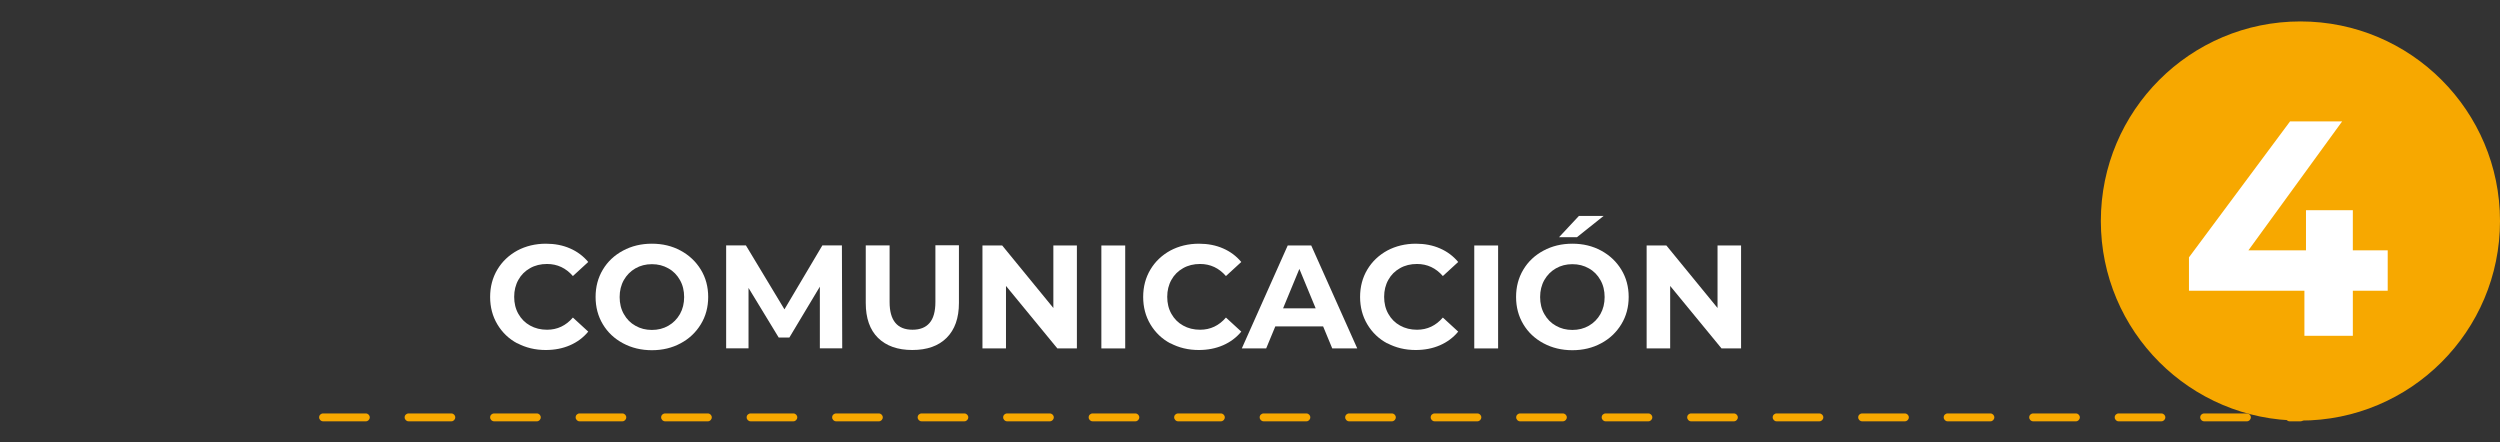
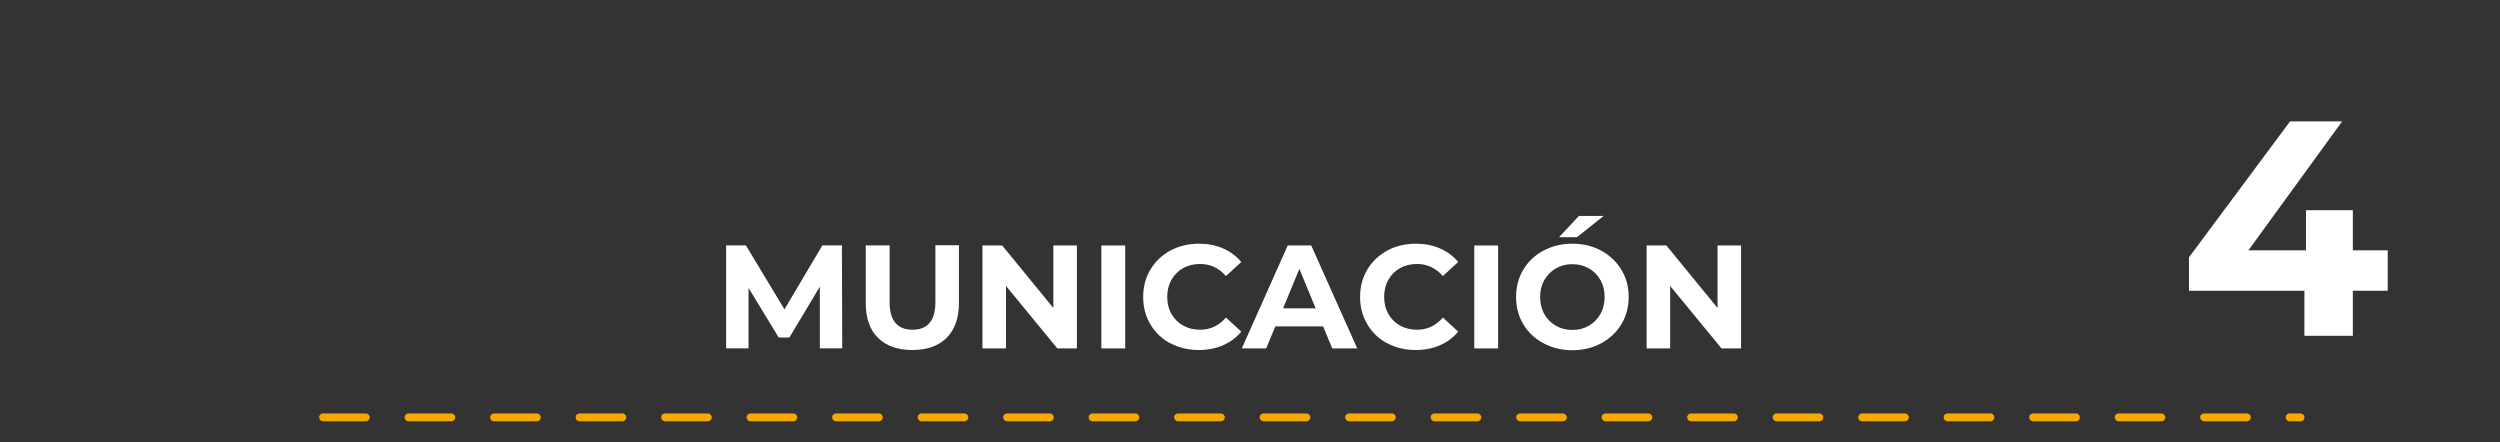
<svg xmlns="http://www.w3.org/2000/svg" id="Capa_2" viewBox="0 0 238 42.08">
  <rect x="0" y="0" width="238" height="42.08" fill="#333333" stroke="none" />
  <defs>
    <style>.cls-1{fill:none;}.cls-2{fill:#f7a800;}.cls-3{fill:#fff;}</style>
  </defs>
  <g id="Capa_1-2">
    <g>
      <g>
-         <path class="cls-3" d="M49.25,32.69c-.81-.43-1.44-1.04-1.9-1.81-.46-.77-.69-1.64-.69-2.61s.23-1.84,.69-2.61c.46-.77,1.1-1.37,1.9-1.81,.81-.43,1.72-.65,2.72-.65,.85,0,1.62,.15,2.3,.45,.69,.3,1.26,.73,1.73,1.29l-1.46,1.34c-.66-.76-1.48-1.15-2.46-1.15-.61,0-1.15,.13-1.62,.4-.48,.27-.85,.64-1.11,1.11-.27,.48-.4,1.02-.4,1.62s.13,1.15,.4,1.62c.27,.48,.64,.85,1.11,1.11,.48,.27,1.02,.4,1.62,.4,.98,0,1.8-.39,2.46-1.16l1.46,1.34c-.47,.57-1.05,1-1.74,1.3-.69,.3-1.46,.45-2.31,.45-1,0-1.9-.22-2.71-.65Z" />
-         <path class="cls-3" d="M59.31,32.68c-.82-.44-1.46-1.04-1.92-1.81-.46-.77-.69-1.63-.69-2.6s.23-1.83,.69-2.6c.46-.77,1.1-1.37,1.92-1.81,.82-.44,1.73-.66,2.75-.66s1.93,.22,2.74,.66c.81,.44,1.45,1.04,1.92,1.81,.47,.77,.7,1.64,.7,2.6s-.23,1.83-.7,2.6c-.47,.77-1.11,1.38-1.92,1.81-.81,.44-1.73,.66-2.74,.66s-1.93-.22-2.75-.66Zm4.32-1.67c.47-.27,.83-.64,1.1-1.11,.27-.48,.4-1.02,.4-1.62s-.13-1.15-.4-1.62c-.27-.48-.63-.85-1.1-1.11-.47-.27-.99-.4-1.57-.4s-1.1,.13-1.57,.4c-.47,.27-.83,.64-1.1,1.11-.27,.48-.4,1.02-.4,1.62s.13,1.15,.4,1.62c.27,.48,.63,.85,1.1,1.11,.47,.27,.99,.4,1.57,.4s1.1-.13,1.57-.4Z" />
        <path class="cls-3" d="M78.05,33.17v-5.88l-2.9,4.84h-1.02l-2.87-4.72v5.75h-2.13v-9.8h1.88l3.67,6.09,3.61-6.09h1.86l.03,9.8h-2.13Z" />
        <path class="cls-3" d="M83.59,32.17c-.78-.77-1.17-1.88-1.17-3.32v-5.49h2.27v5.4c0,1.75,.73,2.63,2.18,2.63,.71,0,1.25-.21,1.62-.64,.37-.42,.56-1.09,.56-2v-5.4h2.24v5.49c0,1.44-.39,2.54-1.17,3.32s-1.87,1.16-3.27,1.16-2.49-.39-3.27-1.16Z" />
        <path class="cls-3" d="M102.52,23.37v9.8h-1.86l-4.89-5.95v5.95h-2.24v-9.8h1.88l4.87,5.95v-5.95h2.24Z" />
        <path class="cls-3" d="M104.85,23.37h2.27v9.8h-2.27v-9.8Z" />
        <path class="cls-3" d="M111.42,32.69c-.81-.43-1.44-1.04-1.9-1.81-.46-.77-.69-1.64-.69-2.61s.23-1.84,.69-2.61c.46-.77,1.1-1.37,1.9-1.81,.81-.43,1.72-.65,2.72-.65,.85,0,1.62,.15,2.3,.45,.69,.3,1.26,.73,1.73,1.29l-1.46,1.34c-.66-.76-1.48-1.15-2.46-1.15-.61,0-1.15,.13-1.62,.4-.48,.27-.85,.64-1.11,1.11-.27,.48-.4,1.02-.4,1.62s.13,1.15,.4,1.62c.27,.48,.64,.85,1.11,1.11,.48,.27,1.02,.4,1.62,.4,.98,0,1.8-.39,2.46-1.16l1.46,1.34c-.47,.57-1.05,1-1.74,1.3-.69,.3-1.46,.45-2.31,.45-1,0-1.9-.22-2.71-.65Z" />
        <path class="cls-3" d="M125.96,31.07h-4.55l-.87,2.1h-2.32l4.37-9.8h2.24l4.38,9.8h-2.38l-.87-2.1Zm-.71-1.72l-1.55-3.75-1.55,3.75h3.11Z" />
        <path class="cls-3" d="M132.07,32.69c-.81-.43-1.44-1.04-1.9-1.81-.46-.77-.69-1.64-.69-2.61s.23-1.84,.69-2.61c.46-.77,1.1-1.37,1.9-1.81,.81-.43,1.72-.65,2.72-.65,.85,0,1.62,.15,2.3,.45,.69,.3,1.26,.73,1.73,1.29l-1.46,1.34c-.66-.76-1.48-1.15-2.46-1.15-.61,0-1.15,.13-1.62,.4-.48,.27-.85,.64-1.11,1.11-.27,.48-.4,1.02-.4,1.62s.13,1.15,.4,1.62c.27,.48,.64,.85,1.11,1.11,.48,.27,1.02,.4,1.62,.4,.98,0,1.8-.39,2.46-1.16l1.46,1.34c-.47,.57-1.05,1-1.74,1.3-.69,.3-1.46,.45-2.31,.45-1,0-1.9-.22-2.71-.65Z" />
        <path class="cls-3" d="M140.35,23.37h2.27v9.8h-2.27v-9.8Z" />
        <path class="cls-3" d="M146.94,32.68c-.82-.44-1.46-1.04-1.92-1.81-.46-.77-.69-1.63-.69-2.6s.23-1.83,.69-2.6c.46-.77,1.1-1.37,1.92-1.81,.82-.44,1.73-.66,2.75-.66s1.93,.22,2.74,.66c.81,.44,1.45,1.04,1.92,1.81,.47,.77,.7,1.64,.7,2.6s-.23,1.83-.7,2.6c-.47,.77-1.11,1.38-1.92,1.81-.81,.44-1.73,.66-2.74,.66s-1.93-.22-2.75-.66Zm4.32-1.67c.47-.27,.83-.64,1.1-1.11,.27-.48,.4-1.02,.4-1.62s-.13-1.15-.4-1.62c-.27-.48-.63-.85-1.1-1.11-.47-.27-.99-.4-1.57-.4s-1.1,.13-1.57,.4c-.47,.27-.83,.64-1.1,1.11-.27,.48-.4,1.02-.4,1.62s.13,1.15,.4,1.62c.27,.48,.63,.85,1.1,1.11,.47,.27,.99,.4,1.57,.4s1.1-.13,1.57-.4Zm-.95-10.45h2.35l-2.53,2.02h-1.71l1.89-2.02Z" />
        <path class="cls-3" d="M165.75,23.37v9.8h-1.86l-4.89-5.95v5.95h-2.24v-9.8h1.88l4.87,5.95v-5.95h2.24Z" />
      </g>
      <path class="cls-2" d="M219,40.11h-1.03c-.2,0-.37-.17-.37-.38s.17-.37,.37-.37h1.03c.21,0,.38,.17,.38,.37,0,.21-.17,.38-.38,.38Zm-5.1,0h-4.06c-.21,0-.38-.17-.38-.38s.17-.37,.38-.37h4.06c.21,0,.38,.17,.38,.37,0,.21-.17,.38-.38,.38Zm-8.14,0h-4.07c-.2,0-.37-.17-.37-.38s.17-.37,.37-.37h4.07c.21,0,.38,.17,.38,.37,0,.21-.17,.38-.38,.38Zm-8.13,0h-4.07c-.21,0-.38-.17-.38-.38s.17-.37,.38-.37h4.07c.2,0,.37,.17,.37,.37,0,.21-.17,.38-.37,.38Zm-8.14,0h-4.08c-.2,0-.37-.17-.37-.38s.17-.37,.37-.37h4.08c.2,0,.37,.17,.37,.37,0,.21-.17,.38-.37,.38Zm-8.15,0h-4.06c-.21,0-.38-.17-.38-.38s.17-.37,.38-.37h4.06c.21,0,.38,.17,.38,.37,0,.21-.17,.38-.38,.38Zm-8.14,0h-4.07c-.2,0-.37-.17-.37-.38s.17-.37,.37-.37h4.07c.21,0,.38,.17,.38,.37,0,.21-.17,.38-.38,.38Zm-8.13,0h-4.08c-.2,0-.37-.17-.37-.38s.17-.37,.37-.37h4.08c.2,0,.37,.17,.37,.37,0,.21-.17,.38-.37,.38Zm-8.15,0h-4.06c-.21,0-.38-.17-.38-.38s.17-.37,.38-.37h4.06c.21,0,.38,.17,.38,.37,0,.21-.17,.38-.38,.38Zm-8.14,0h-4.07c-.2,0-.37-.17-.37-.38s.17-.37,.37-.37h4.07c.21,0,.38,.17,.38,.37,0,.21-.17,.38-.38,.38Zm-8.14,0h-4.06c-.21,0-.38-.17-.38-.38s.17-.37,.38-.37h4.06c.21,0,.38,.17,.38,.37,0,.21-.17,.38-.38,.38Zm-8.13,0h-4.08c-.2,0-.37-.17-.37-.38s.17-.37,.37-.37h4.08c.2,0,.37,.17,.37,.37,0,.21-.17,.38-.37,.38Zm-8.14,0h-4.07c-.21,0-.38-.17-.38-.38s.17-.37,.38-.37h4.07c.2,0,.37,.17,.37,.37,0,.21-.17,.38-.37,.38Zm-8.14,0h-4.07c-.21,0-.38-.17-.38-.38s.17-.37,.38-.37h4.07c.2,0,.37,.17,.37,.37,0,.21-.17,.38-.37,.38Zm-8.14,0h-4.07c-.21,0-.38-.17-.38-.38s.17-.37,.38-.37h4.07c.2,0,.37,.17,.37,.37,0,.21-.17,.38-.37,.38Zm-8.15,0h-4.06c-.21,0-.38-.17-.38-.38s.17-.37,.38-.37h4.06c.21,0,.38,.17,.38,.37,0,.21-.17,.38-.38,.38Zm-8.13,0h-4.07c-.21,0-.38-.17-.38-.38s.17-.37,.38-.37h4.07c.2,0,.37,.17,.37,.37,0,.21-.17,.38-.37,.38Zm-8.14,0h-4.07c-.21,0-.38-.17-.38-.38s.17-.37,.38-.37h4.07c.2,0,.37,.17,.37,.37,0,.21-.17,.38-.37,.38Zm-8.14,0h-4.07c-.21,0-.38-.17-.38-.38s.17-.37,.38-.37h4.07c.2,0,.37,.17,.37,.37,0,.21-.17,.38-.37,.38Zm-8.14,0h-4.07c-.21,0-.38-.17-.38-.38s.17-.37,.38-.37h4.07c.2,0,.37,.17,.37,.37,0,.21-.17,.38-.37,.38Zm-8.14,0h-4.08c-.2,0-.37-.17-.37-.38s.17-.37,.37-.37h4.08c.2,0,.37,.17,.37,.37,0,.21-.17,.38-.37,.38Zm-8.14,0h-4.07c-.21,0-.38-.17-.38-.38s.17-.37,.38-.37h4.07c.2,0,.37,.17,.37,.37,0,.21-.17,.38-.37,.38Zm-8.14,0h-4.07c-.21,0-.38-.17-.38-.38s.17-.37,.38-.37h4.07c.2,0,.37,.17,.37,.37,0,.21-.17,.38-.37,.38Zm-8.14,0h-4.07c-.21,0-.38-.17-.38-.38s.17-.37,.38-.37h4.07c.2,0,.37,.17,.37,.37,0,.21-.17,.38-.37,.38Z" />
-       <circle class="cls-2" cx="219" cy="21.04" r="19" />
      <path class="cls-3" d="M227.31,27.68h-3.32v4.29h-4.61v-4.29h-10.99v-3.18l9.62-12.94h4.96l-8.92,12.27h5.48v-3.82h4.46v3.82h3.32v3.85Z" />
    </g>
    <rect class="cls-1" width="238" height="42.08" />
  </g>
</svg>